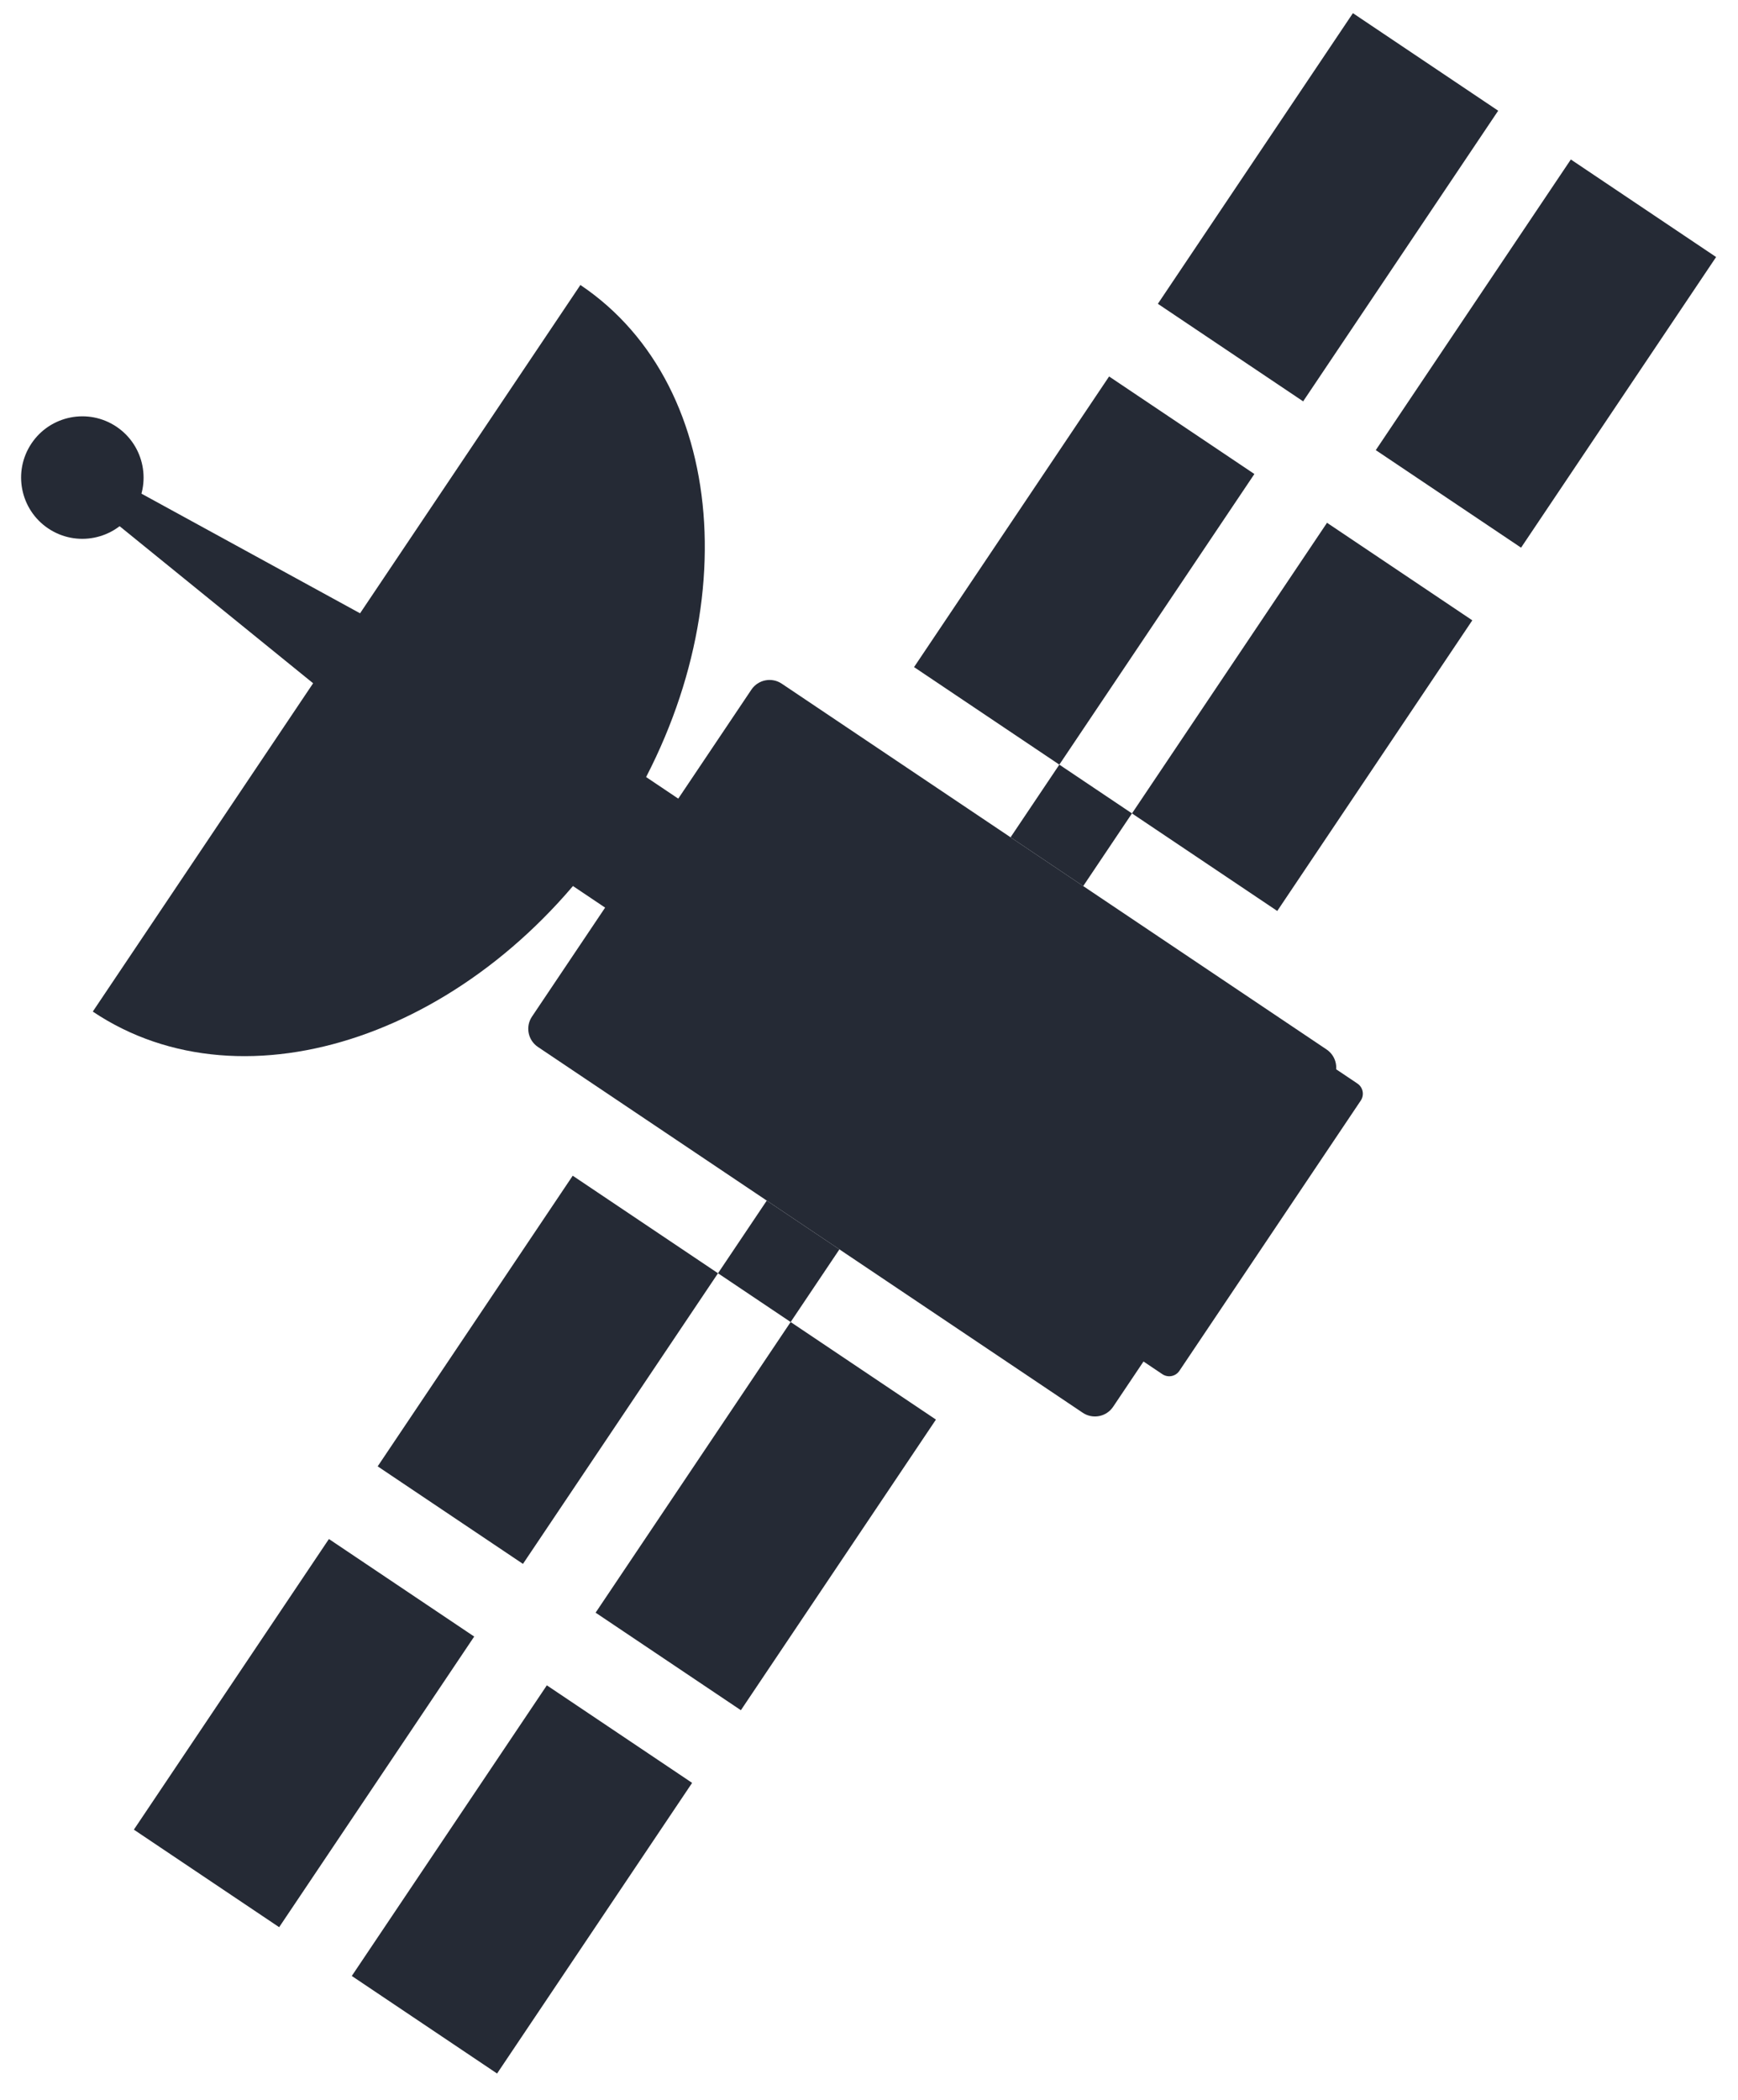
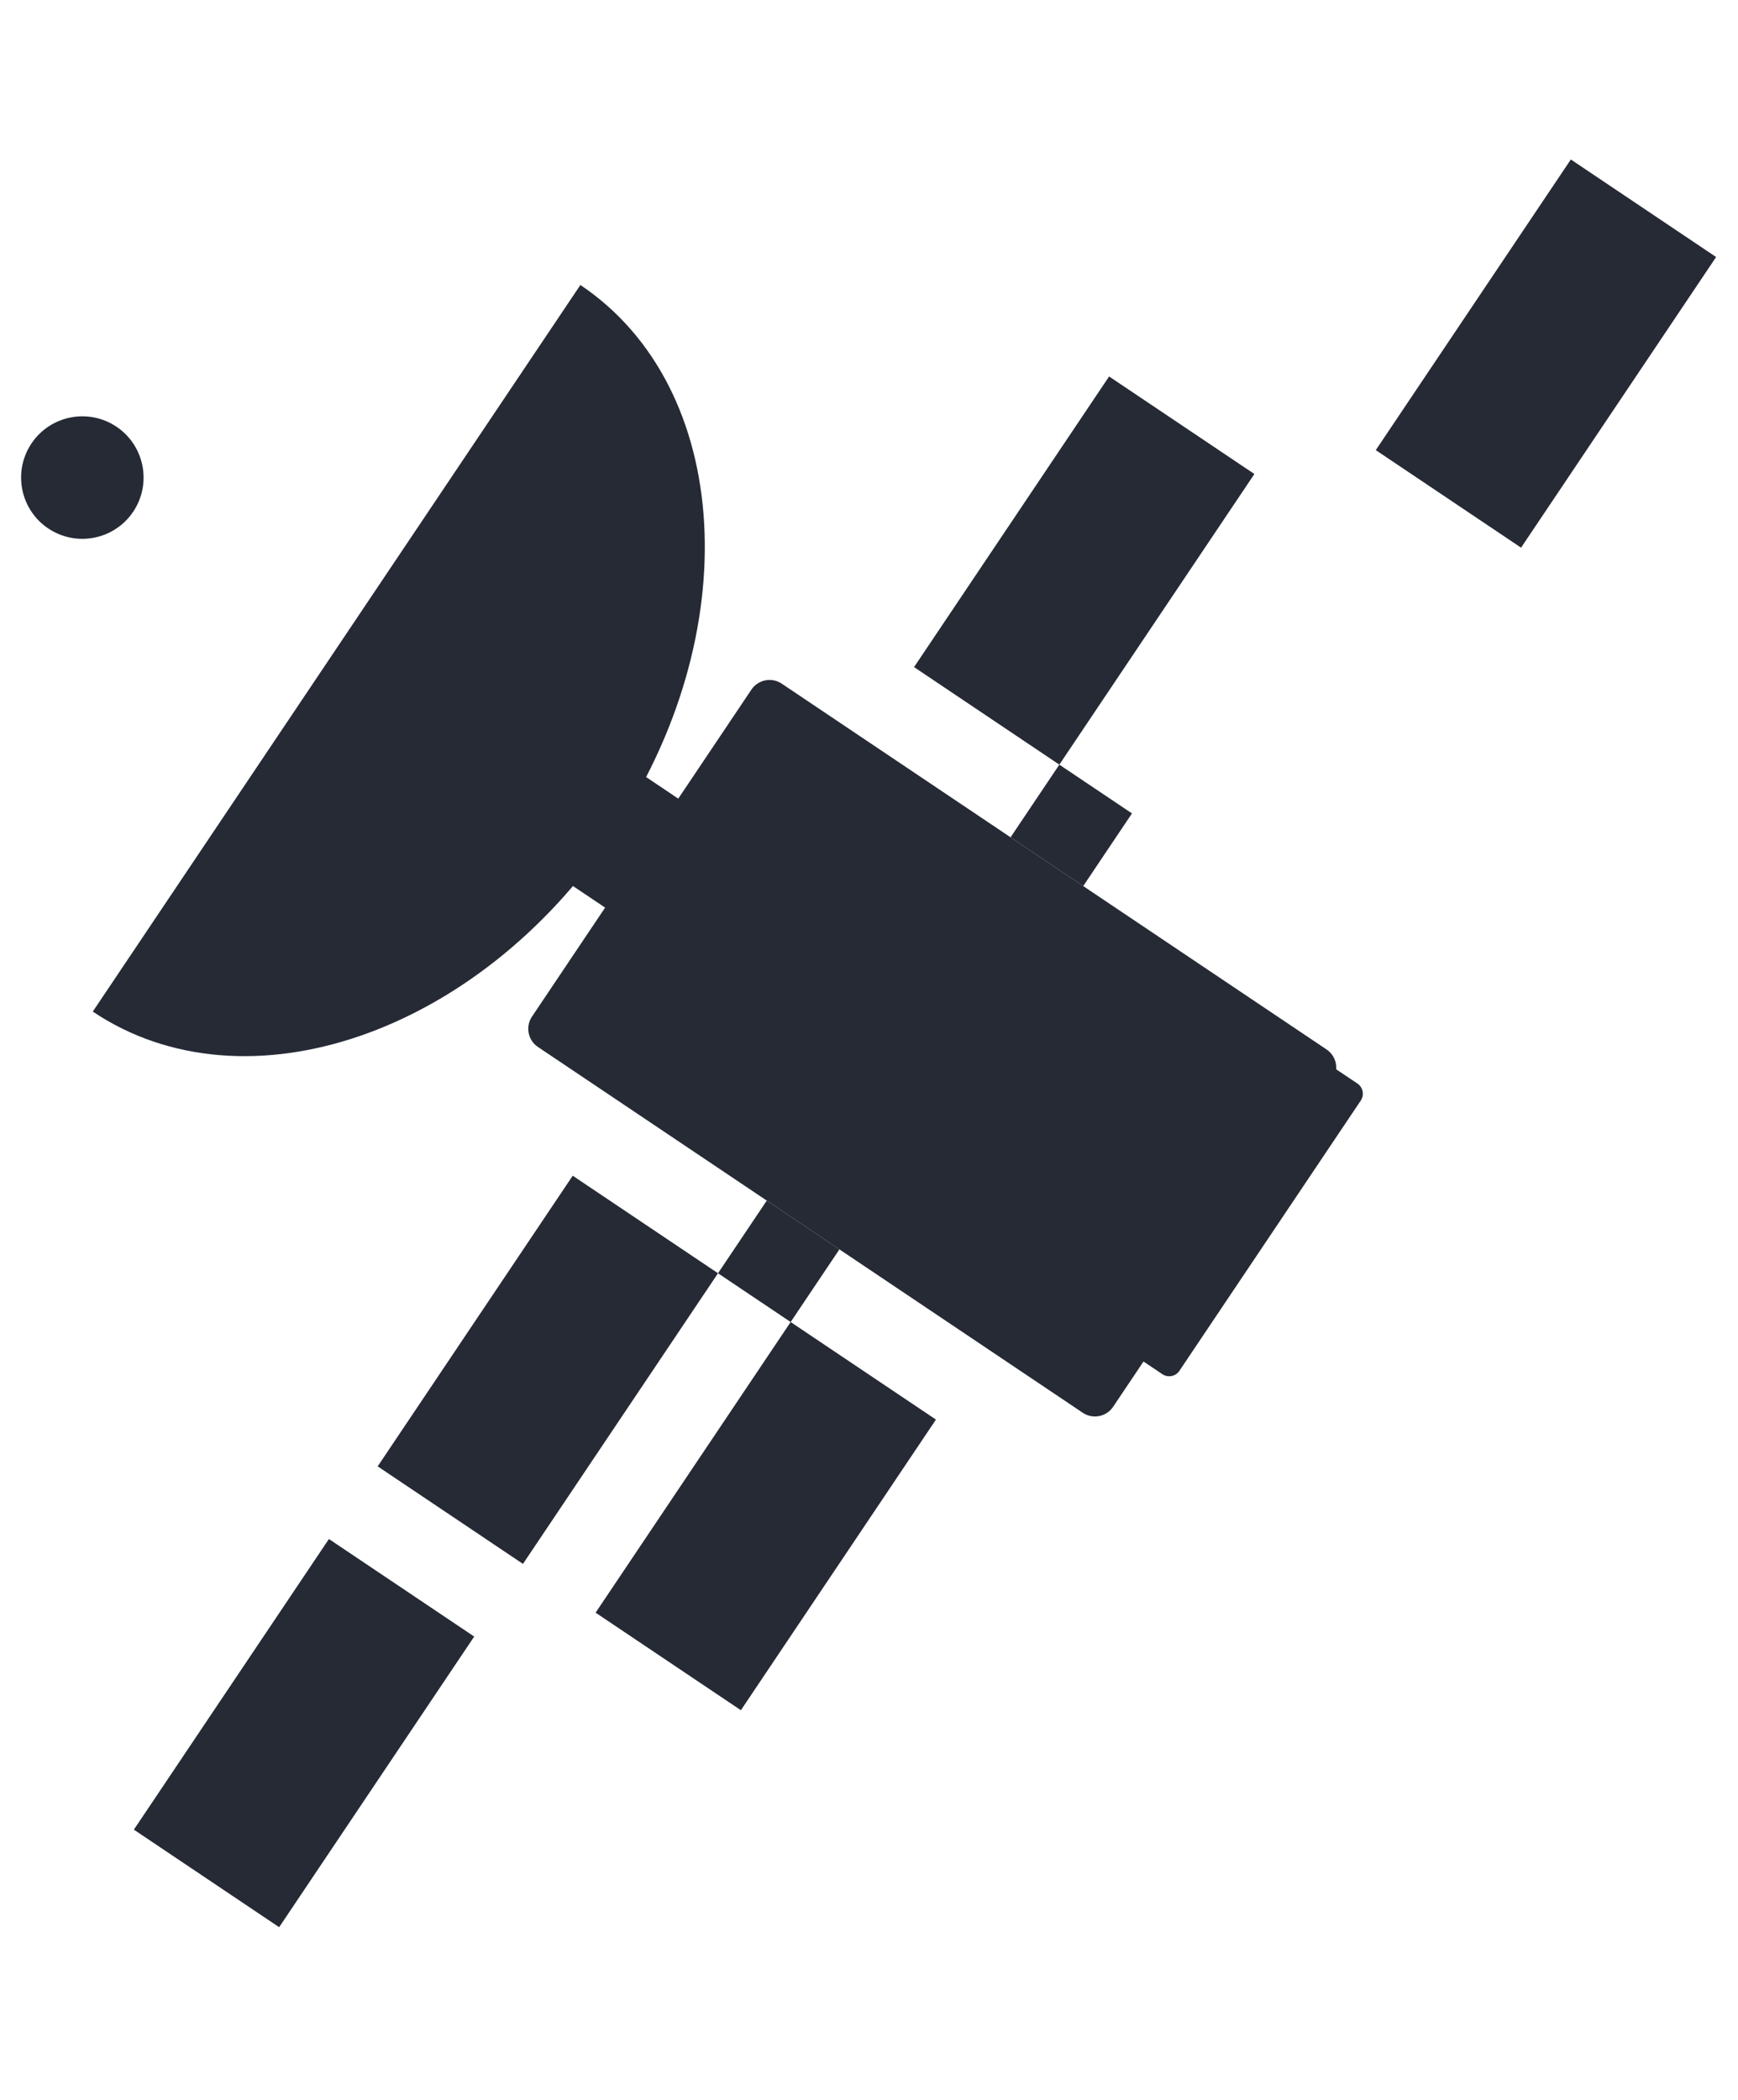
<svg xmlns="http://www.w3.org/2000/svg" width="100%" height="100%" viewBox="0 0 197 238" version="1.1" xml:space="preserve" style="fill-rule:evenodd;clip-rule:evenodd;stroke-linejoin:round;stroke-miterlimit:2;">
  <g id="contact-satellite">
    <path d="M65.787,32.295c17.269,11.592 18.906,39.45 3.654,62.172c-15.252,22.722 -41.655,31.758 -58.924,20.167c-0,-0 55.27,-82.339 55.27,-82.339" style="fill:#252a35;" />
    <path d="M3.57,50.251c2.135,-3.181 6.451,-4.03 9.632,-1.895c3.182,2.135 4.031,6.451 1.895,9.633c-2.135,3.181 -6.451,4.03 -9.632,1.894c-3.182,-2.135 -4.031,-6.451 -1.895,-9.632Z" style="fill:#252a35;" />
-     <path d="M39.357,80.565l-27.835,-22.588l2.21,-3.293l31.449,17.206" style="fill:#252a35;" />
    <path d="M88.611,77.475c-1.137,-0.763 -2.678,-0.459 -3.441,0.677l-24.871,37.052c-0.763,1.136 -0.46,2.678 0.676,3.44l61.754,41.453c1.137,0.763 2.678,0.46 3.441,-0.676l24.871,-37.053c0.763,-1.136 0.46,-2.678 -0.676,-3.44l-61.754,-41.453Z" style="fill:#252a35;" />
    <path d="M133.114,108.863c-0.637,-0.428 -1.5,-0.258 -1.927,0.378l-20.56,30.631c-0.428,0.636 -0.258,1.499 0.379,1.926l20.749,13.928c0.636,0.427 1.499,0.258 1.926,-0.379l20.561,-30.63c0.427,-0.636 0.257,-1.499 -0.379,-1.926l-20.749,-13.928Z" style="fill:#252a35;" />
    <path d="M71.116,86.634l-8.291,12.35l11.528,7.738l8.29,-12.351l-11.527,-7.737Z" style="fill:#252a35;" />
    <path d="M120.074,86.651l-5.527,8.234l8.234,5.527l5.527,-8.234l-8.234,-5.527Z" style="fill:#252a35;" />
    <path d="M125.715,42.662l-22.108,32.935l16.467,11.054l22.109,-32.935l-16.468,-11.054Z" style="fill:#252a35;" />
-     <path d="M150.416,59.243l-22.108,32.935l16.468,11.054l22.108,-32.935l-16.468,-11.054Z" style="fill:#252a35;" />
-     <path d="M153.35,1.492l-22.108,32.936l16.468,11.054l22.108,-32.936l-16.468,-11.054Z" style="fill:#252a35;" />
    <path d="M178.052,18.073l-22.109,32.936l16.468,11.054l22.108,-32.936l-16.467,-11.054Z" style="fill:#252a35;" />
    <path d="M81.385,144.288l5.527,-8.233l8.234,5.527l-5.527,8.233l-8.234,-5.527Z" style="fill:#252a35;" />
    <path d="M42.809,166.17l22.108,-32.936l16.468,11.054l-22.108,32.936l-16.468,-11.054Z" style="fill:#252a35;" />
    <path d="M67.511,182.751l22.108,-32.936l16.468,11.055l-22.109,32.935l-16.467,-11.054Z" style="fill:#252a35;" />
    <path d="M15.174,207.339l22.108,-32.935l16.468,11.054l-22.108,32.935l-16.468,-11.054Z" style="fill:#252a35;" />
-     <path d="M39.875,223.92l22.109,-32.935l16.467,11.054l-22.108,32.936l-16.468,-11.055Z" style="fill:#252a35;" />
  </g>
</svg>